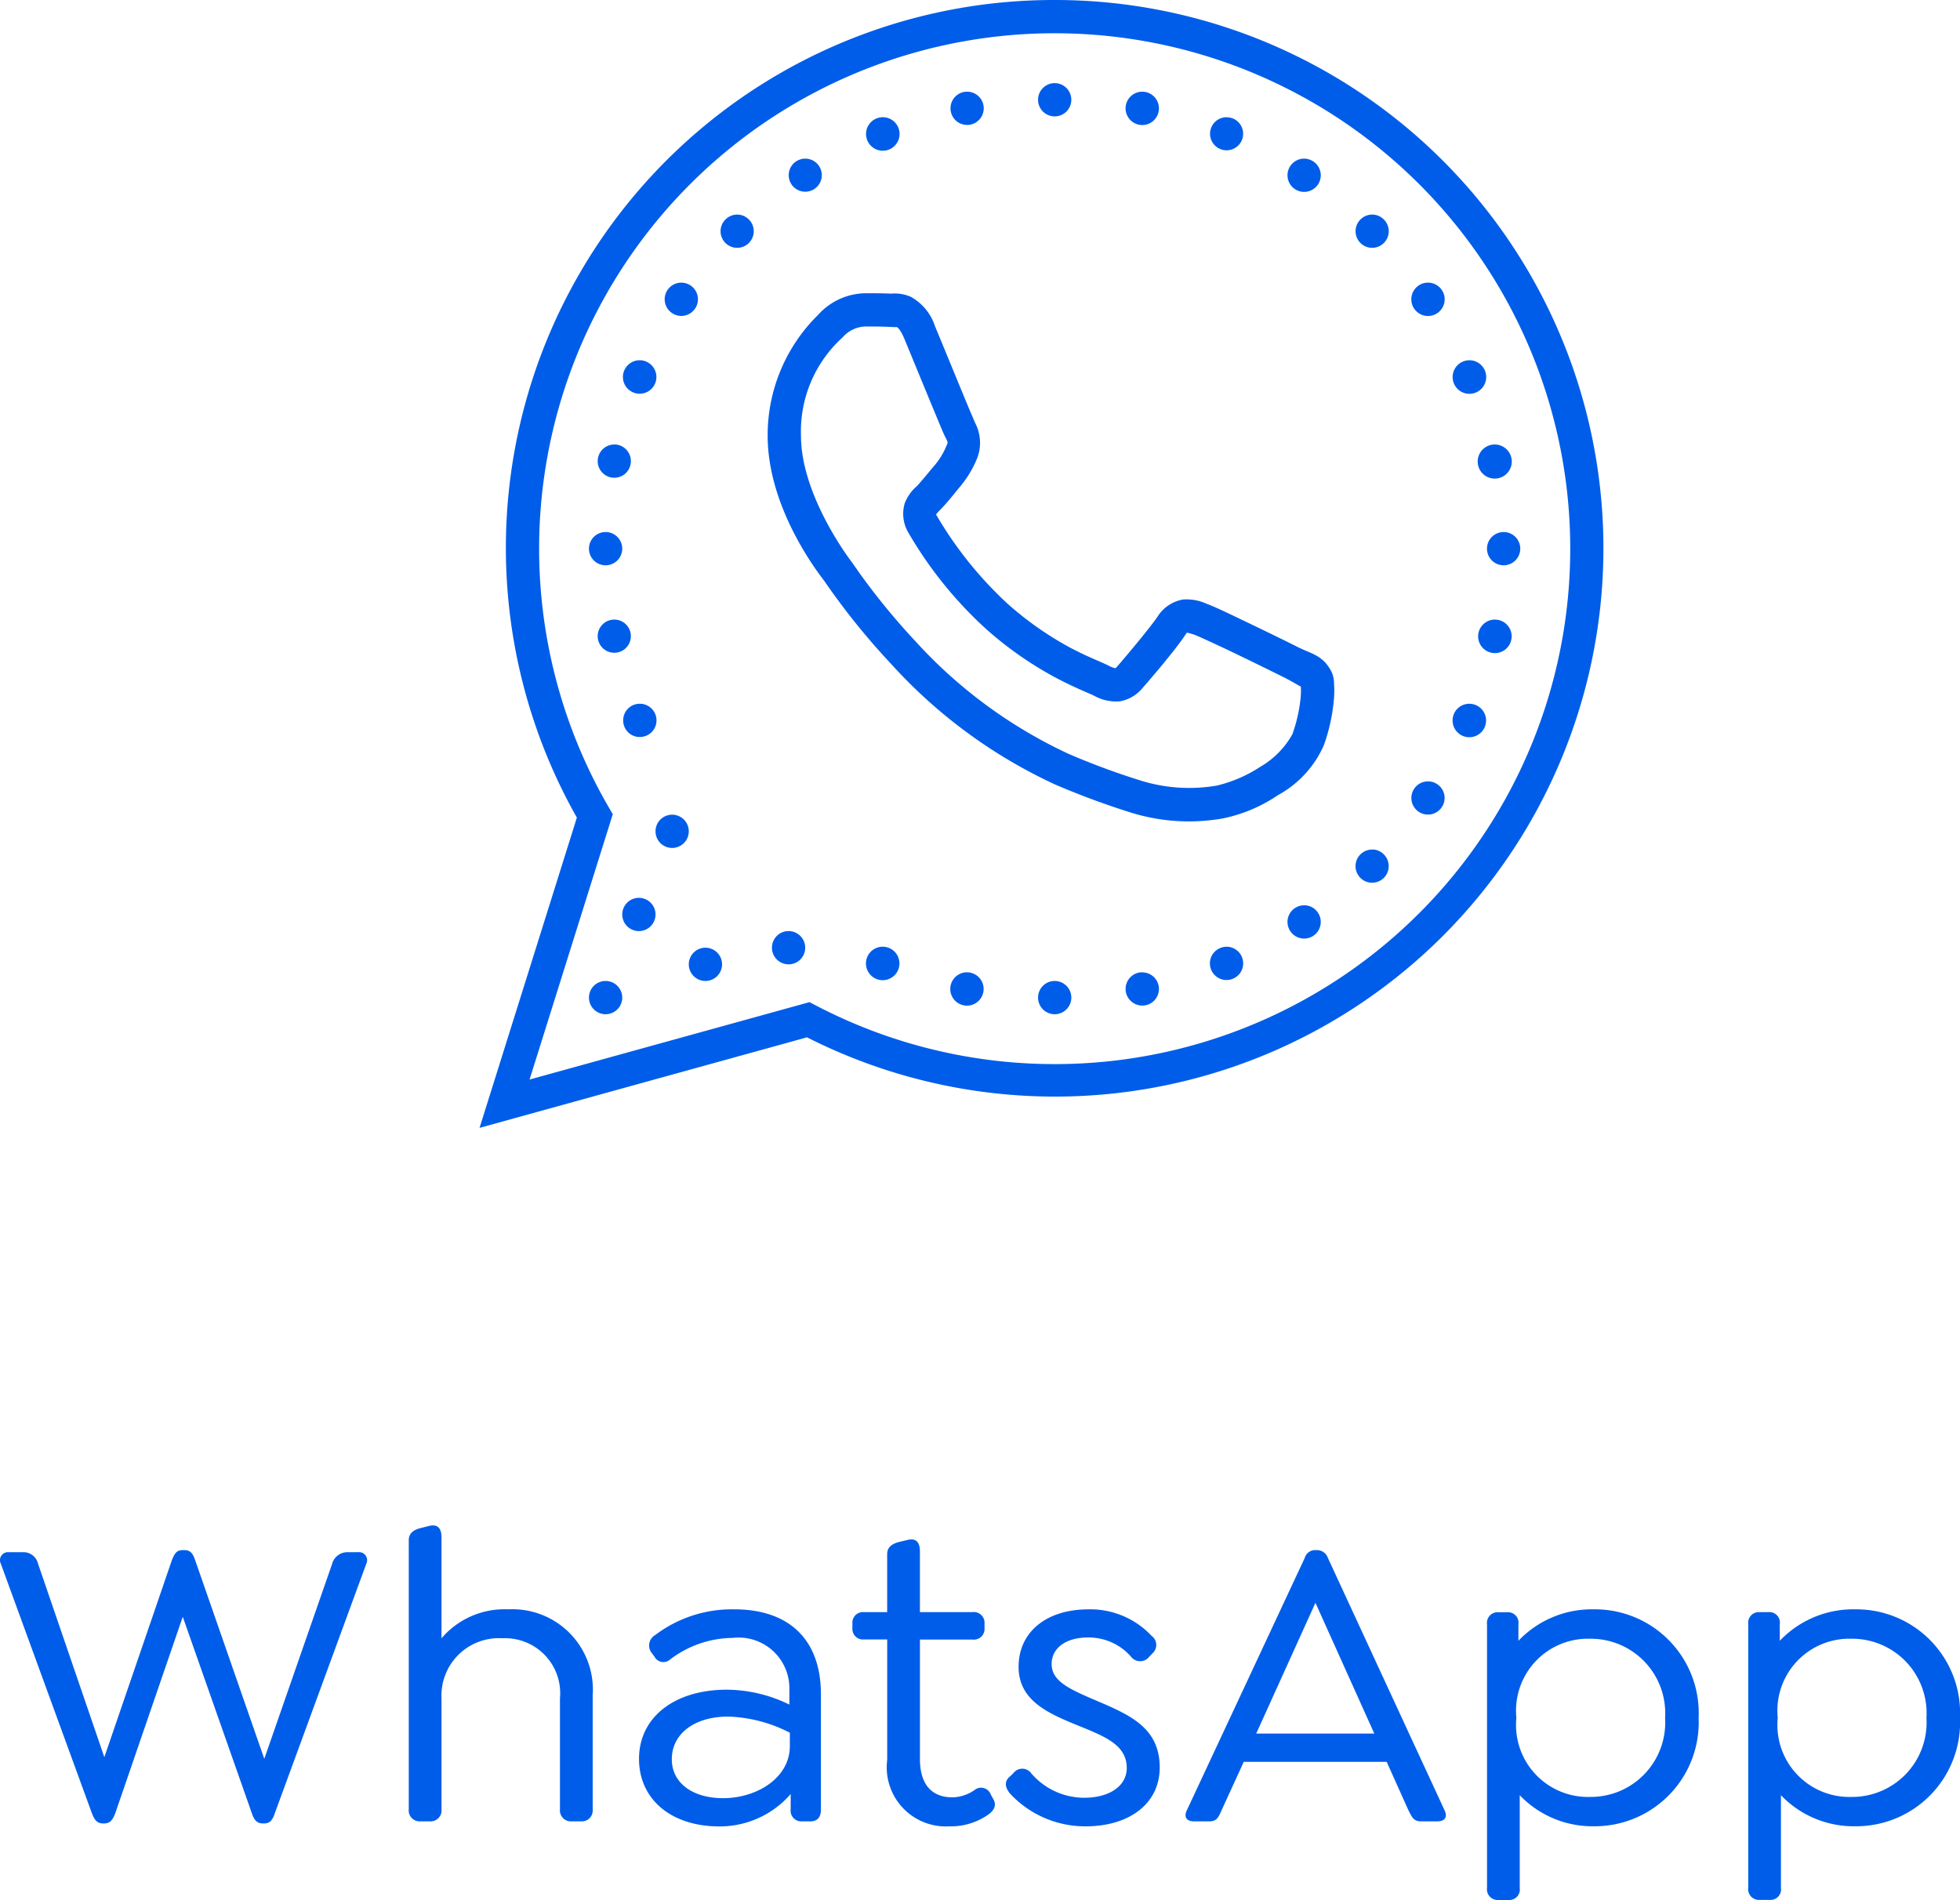
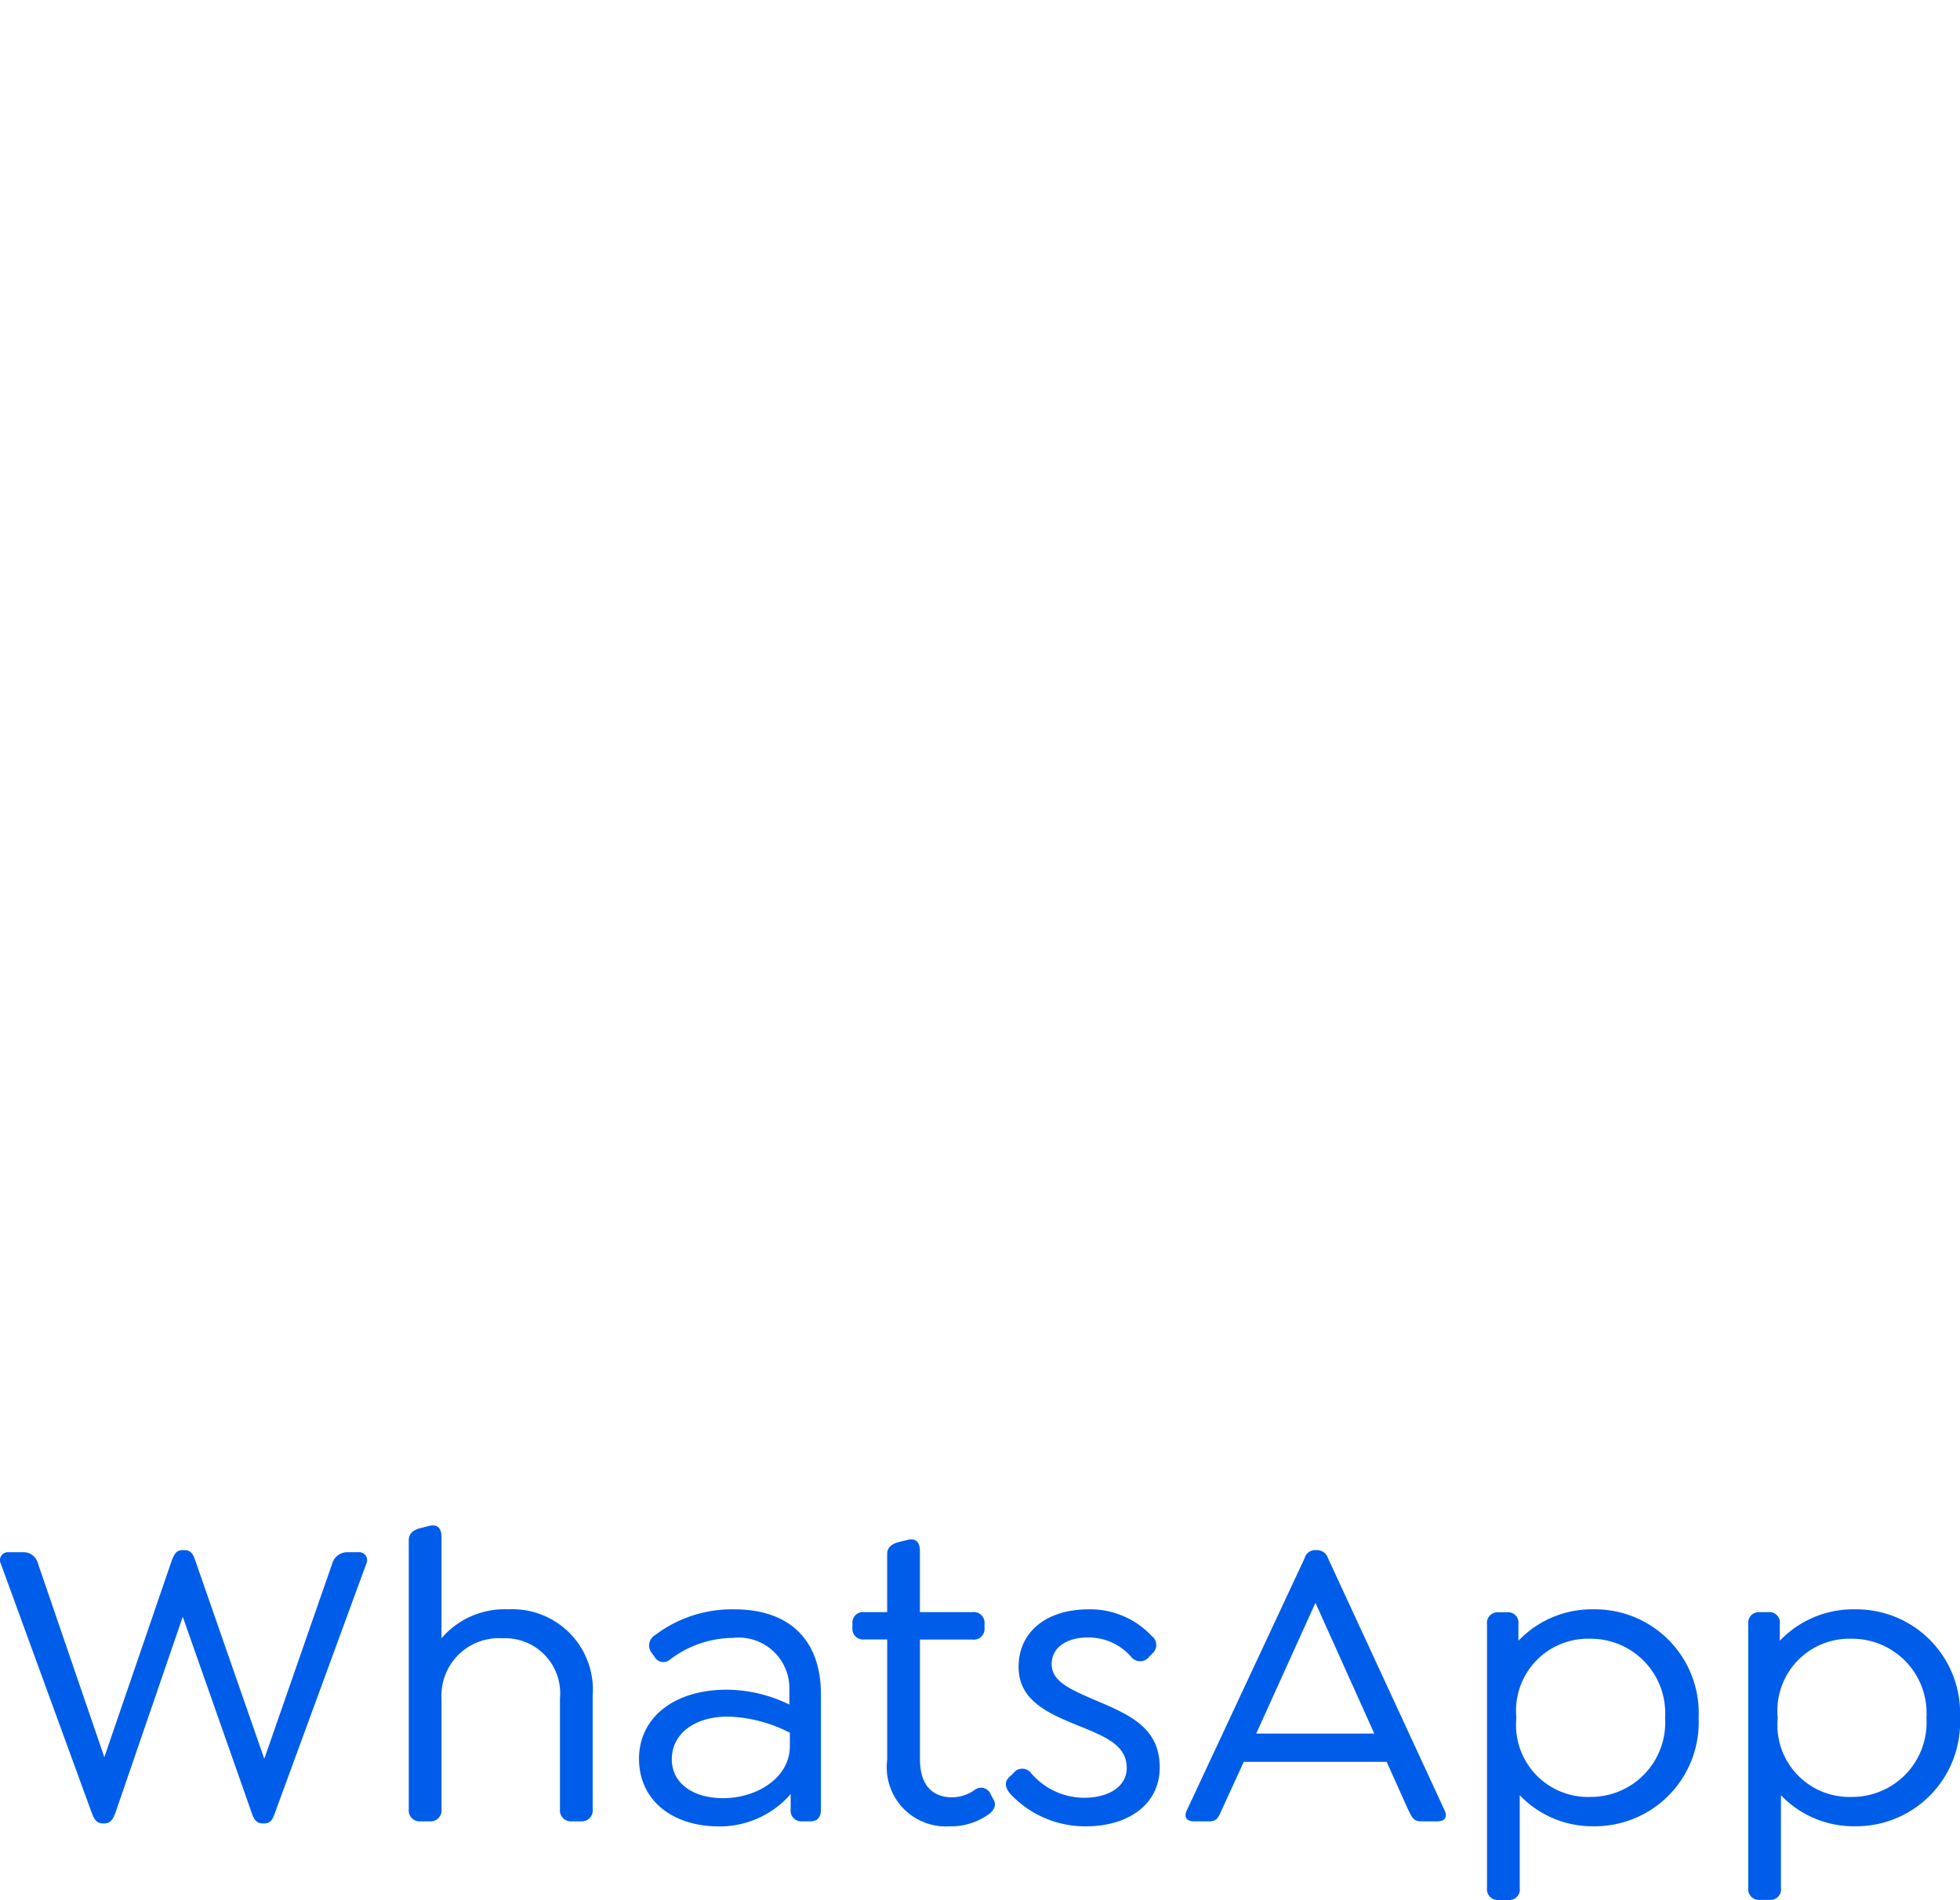
<svg xmlns="http://www.w3.org/2000/svg" width="89.906" height="87.175" viewBox="0 0 89.906 87.175">
  <g id="Group_3441" data-name="Group 3441" transform="translate(-125.877 -4547.922)">
    <path id="Path_14705" data-name="Path 14705" d="M-28.69-12.35h-.475a.724.724,0,0,0-.722.532L-33-2.869l-3.173-9.12c-.114-.342-.247-.456-.494-.456h-.076c-.247,0-.361.114-.494.456l-3.1,9.044-3.04-8.873a.688.688,0,0,0-.7-.532h-.646a.367.367,0,0,0-.361.532l4.18,11.457c.133.342.266.456.513.456h.038c.247,0,.38-.114.513-.456l3.1-9.025,3.173,9.025c.114.342.266.456.494.456h.057c.247,0,.38-.114.494-.456l4.2-11.457A.369.369,0,0,0-28.69-12.35Zm6.878,2.622A3.8,3.8,0,0,0-24.871-8.4v-4.636c0-.4-.171-.627-.589-.513l-.4.1c-.342.095-.513.266-.513.551V-.551A.5.5,0,0,0-25.859,0h.475a.5.5,0,0,0,.513-.551V-5.643A2.633,2.633,0,0,1-22.078-8.4a2.525,2.525,0,0,1,2.641,2.755V-.551A.5.5,0,0,0-18.924,0h.475a.5.5,0,0,0,.513-.551V-5.776A3.69,3.69,0,0,0-21.812-9.728Zm10.374,0A5.833,5.833,0,0,0-15.067-8.55a.554.554,0,0,0-.152.836l.114.152a.46.46,0,0,0,.722.133,4.808,4.808,0,0,1,2.869-.988,2.326,2.326,0,0,1,2.6,2.3v.76a6.585,6.585,0,0,0-2.869-.684c-2.413,0-4.028,1.273-4.028,3.173,0,1.862,1.482,3.1,3.686,3.1A4.306,4.306,0,0,0-8.854-1.254v.7A.49.49,0,0,0-8.341,0h.38c.342,0,.494-.19.494-.551V-5.833C-7.467-8.341-8.93-9.728-11.438-9.728Zm-.513,8.664c-1.406,0-2.356-.7-2.356-1.786,0-1.159,1.026-1.957,2.584-1.957a6.577,6.577,0,0,1,2.831.741v.608C-8.892-1.976-10.431-1.064-11.951-1.064ZM.437-1.026.323-1.235a.475.475,0,0,0-.76-.19,1.853,1.853,0,0,1-.988.323c-.912,0-1.5-.532-1.5-1.767V-8.341H-.513a.49.49,0,0,0,.551-.513v-.228A.49.49,0,0,0-.513-9.6H-2.926v-2.793c0-.4-.171-.627-.589-.513l-.4.095c-.342.1-.513.266-.513.551V-9.6H-5.491a.484.484,0,0,0-.532.513v.228a.484.484,0,0,0,.532.513h1.064v5.529A2.711,2.711,0,0,0-1.577.228,2.976,2.976,0,0,0,.171-.285C.38-.418.646-.684.437-1.026ZM4.674.228c2.033,0,3.4-1.064,3.4-2.7,0-1.919-1.52-2.47-3.154-3.173C3.876-6.1,3.116-6.46,3.116-7.22c0-.722.646-1.216,1.653-1.216a2.575,2.575,0,0,1,2.014.912A.526.526,0,0,0,7.6-7.562L7.733-7.7A.516.516,0,0,0,7.7-8.512,3.854,3.854,0,0,0,4.807-9.728C2.869-9.728,1.6-8.683,1.6-7.087c0,1.539,1.349,2.128,2.7,2.679,1.2.494,2.261.874,2.261,1.957,0,.836-.8,1.368-1.957,1.368A3.2,3.2,0,0,1,2.185-2.2a.507.507,0,0,0-.817-.019l-.133.133c-.342.266-.228.551-.038.8A4.7,4.7,0,0,0,4.674.228Zm16.454-.76L15.789-12.084a.533.533,0,0,0-.475-.361h-.133a.49.49,0,0,0-.456.361L9.329-.532C9.158-.19,9.31,0,9.652,0h.7c.342,0,.418-.19.57-.532l1.007-2.2h6.555l.988,2.2c.171.342.247.532.589.532h.741C21.147,0,21.3-.19,21.128-.532ZM12.5-4.028l2.717-6,2.7,6Zm15.485-5.7a4.644,4.644,0,0,0-3.458,1.444v-.76a.481.481,0,0,0-.513-.551H23.6a.49.49,0,0,0-.513.551v12.1a.49.49,0,0,0,.513.551h.475a.481.481,0,0,0,.513-.551V-1.2a4.611,4.611,0,0,0,3.4,1.425A4.77,4.77,0,0,0,32.794-4.75,4.759,4.759,0,0,0,27.987-9.728Zm-.171,8.607A3.3,3.3,0,0,1,24.434-4.75a3.3,3.3,0,0,1,3.382-3.629A3.414,3.414,0,0,1,31.255-4.75,3.414,3.414,0,0,1,27.816-1.121Zm12.16-8.607a4.644,4.644,0,0,0-3.458,1.444v-.76A.481.481,0,0,0,36-9.6h-.418a.49.49,0,0,0-.513.551v12.1a.49.49,0,0,0,.513.551h.475a.481.481,0,0,0,.513-.551V-1.2a4.611,4.611,0,0,0,3.4,1.425A4.77,4.77,0,0,0,44.783-4.75,4.759,4.759,0,0,0,39.976-9.728Zm-.171,8.607A3.3,3.3,0,0,1,36.423-4.75a3.3,3.3,0,0,1,3.382-3.629A3.414,3.414,0,0,1,43.244-4.75,3.414,3.414,0,0,1,39.805-1.121Z" transform="translate(171 4631.487)" fill="#005de9" />
-     <path id="icons8-whatsapp" d="M31.8,7A25.138,25.138,0,0,0,9.882,44.512L5.418,58.747l15.021-4.154A25.156,25.156,0,1,0,31.8,7Zm0,1.526A23.648,23.648,0,1,1,20.82,53.118l-.265-.14L7.712,56.53,11.53,44.355l-.17-.289A23.646,23.646,0,0,1,31.8,8.526Zm0,2.288a.763.763,0,1,0,.763.763A.764.764,0,0,0,31.8,10.814Zm4.038.393a.765.765,0,1,0,.131.015C35.922,11.216,35.88,11.21,35.836,11.207Zm-8.051,0a.871.871,0,0,0-.152.012.765.765,0,0,0-.274,1.386.772.772,0,0,0,.572.113.763.763,0,0,0-.146-1.511Zm-3.862,1.171a.79.79,0,0,0-.3.057.769.769,0,1,0,.3-.057Zm15.775,0a.759.759,0,1,0,.274.057A.79.79,0,0,0,39.7,12.381Zm-19.333,1.9a.778.778,0,0,0-.435.131.759.759,0,1,0,.435-.131Zm22.888,0a.763.763,0,1,0,.736.617.771.771,0,0,0-.736-.617ZM17.245,16.845a.768.768,0,0,0-.548.226.761.761,0,1,0,1.076,0A.75.75,0,0,0,17.245,16.845Zm29.127,0a.768.768,0,0,0-.548.226.761.761,0,1,0,1.076,0A.75.75,0,0,0,46.372,16.845Zm2.56,3.123a.743.743,0,0,0-.432.128.765.765,0,1,0,.432-.128Zm-34.247,0a.763.763,0,1,0,.411.128A.77.77,0,0,0,14.685,19.968Zm8.424.486a2.973,2.973,0,0,0-2.169,1,7.732,7.732,0,0,0-2.306,5.533c0,3.334,2.315,6.29,2.61,6.684,0,0,.367.542.888,1.228a32.347,32.347,0,0,0,2.157,2.554A23.358,23.358,0,0,0,31.834,43a36.372,36.372,0,0,0,3.5,1.293,8.973,8.973,0,0,0,4.136.265,6.956,6.956,0,0,0,2.575-1.079A4.813,4.813,0,0,0,44.143,41.2v0a8.333,8.333,0,0,0,.459-2.053,4.466,4.466,0,0,0,.012-.766,1.256,1.256,0,0,0-.188-.691c-.387-.644-.894-.709-1.469-1-.3-.152-1.195-.593-2.083-1.019s-1.684-.816-2.107-.971a2.221,2.221,0,0,0-1.082-.194,1.731,1.731,0,0,0-1.168.787c-.322.483-1.511,1.9-1.847,2.283-.1.107-.086.083-.074.083a1.018,1.018,0,0,1-.316-.116c-.4-.2-.959-.4-1.764-.825a15.072,15.072,0,0,1-2.908-2.047,17.639,17.639,0,0,1-3.2-3.981v0c-.1-.164-.051-.089-.057-.077a2.946,2.946,0,0,1,.2-.226l0,0c.337-.337.664-.769.942-1.1a4.925,4.925,0,0,0,.706-1.156,1.97,1.97,0,0,0-.054-1.74c.006.009-.116-.271-.259-.608s-.319-.772-.513-1.237c-.381-.927-.808-1.967-1.061-2.575a2.4,2.4,0,0,0-1.1-1.347,1.833,1.833,0,0,0-.918-.152h0C23.919,20.454,23.508,20.454,23.109,20.454Zm0,1.526c.4,0,.79,0,1.111.018h.006c.307.015.334.009.34.012s.14.06.346.551v0c.247.6.673,1.636,1.058,2.566.191.468.372.9.516,1.246s.223.542.307.7v0c.1.206.125.215.048.367a3.4,3.4,0,0,1-.5.852c-.319.372-.659.8-.861,1.01a1.99,1.99,0,0,0-.554.775,1.688,1.688,0,0,0,.17,1.374,18.6,18.6,0,0,0,3.5,4.356A16.513,16.513,0,0,0,31.8,38.067c.891.477,1.6.748,1.8.849a2.081,2.081,0,0,0,1.18.262,1.716,1.716,0,0,0,1.04-.6c.364-.417,1.481-1.71,1.964-2.437.122-.182.086-.119.074-.116a2.654,2.654,0,0,1,.387.11c.125.045,1.085.486,1.964.909s1.773.867,2.068,1.013c.456.229.724.408.816.444a3.993,3.993,0,0,1-.012.513,6.965,6.965,0,0,1-.378,1.672v0a3.968,3.968,0,0,1-1.478,1.5,6.341,6.341,0,0,1-1.979.855,7.469,7.469,0,0,1-3.448-.212,33.742,33.742,0,0,1-3.358-1.24h0A22.043,22.043,0,0,1,25.4,36.407a30.874,30.874,0,0,1-2.05-2.432c-.495-.65-.733-1.019-.882-1.219-.31-.411-2.306-3.176-2.306-5.769a5.816,5.816,0,0,1,1.907-4.505A1.451,1.451,0,0,1,23.109,21.979Zm27.724,1.549a.736.736,0,0,0-.3.057.77.77,0,1,0,.3-.057Zm-38.046,0a.768.768,0,1,0,.274.06A.719.719,0,0,0,12.787,23.529ZM52,27.394a.654.654,0,0,0-.152.012A.782.782,0,1,0,52,27.394Zm-40.382,0a.763.763,0,0,0-.167,1.511.777.777,0,0,0,.572-.113.767.767,0,0,0-.274-1.386A.974.974,0,0,0,11.619,27.394ZM11.2,31.41a.763.763,0,1,0,.763.763A.764.764,0,0,0,11.2,31.41Zm41.193,0a.763.763,0,1,0,.763.763A.764.764,0,0,0,52.394,31.41ZM11.6,35.427a.875.875,0,0,0-.152.015.761.761,0,1,0,.152-.015Zm40.418,0a.769.769,0,1,0,.128.015C52.105,35.436,52.063,35.43,52.019,35.427Zm-1.174,3.862a.768.768,0,1,0,.274.06A.794.794,0,0,0,50.845,39.289Zm-38.07,0a.79.79,0,0,0-.3.057.767.767,0,0,0-.411.414.777.777,0,0,0,0,.584.761.761,0,0,0,1,.411.748.748,0,0,0,.414-.411.763.763,0,0,0-.7-1.055Zm36.163,3.561a.762.762,0,0,0-.438,1.395.763.763,0,0,0,1.058-.212.757.757,0,0,0-.212-1.055A.713.713,0,0,0,48.938,42.853ZM14.253,44.378a.763.763,0,1,0,.763.763A.764.764,0,0,0,14.253,44.378Zm32.119,1.6a.761.761,0,1,0,.527.223A.735.735,0,0,0,46.372,45.976ZM12.727,48.193a.763.763,0,1,0,.763.763A.764.764,0,0,0,12.727,48.193Zm30.522.343a.763.763,0,1,0,.626.337A.75.75,0,0,0,43.249,48.535ZM19.593,49.718a.763.763,0,1,0,.763.763A.764.764,0,0,0,19.593,49.718Zm4.342.718a.768.768,0,1,0,.274.06A.78.78,0,0,0,23.934,50.436Zm15.751,0a.774.774,0,0,0-.709.471.784.784,0,0,0,0,.587.764.764,0,1,0,.712-1.058Zm-23.907.045a.763.763,0,1,0,.763.763A.764.764,0,0,0,15.779,50.481ZM27.8,51.61a.765.765,0,1,0,.128.015A.626.626,0,0,0,27.8,51.61Zm8.016,0a.617.617,0,0,0-.149.012.765.765,0,0,0-.6.9.768.768,0,0,0,.9.6.763.763,0,0,0,.6-.9A.763.763,0,0,0,35.818,51.613ZM11.2,52.007a.763.763,0,1,0,.763.763A.764.764,0,0,0,11.2,52.007Zm20.6,0a.763.763,0,1,0,.763.763A.764.764,0,0,0,31.8,52.007Z" transform="translate(142.456 4540.922)" fill="#005de9" />
  </g>
</svg>